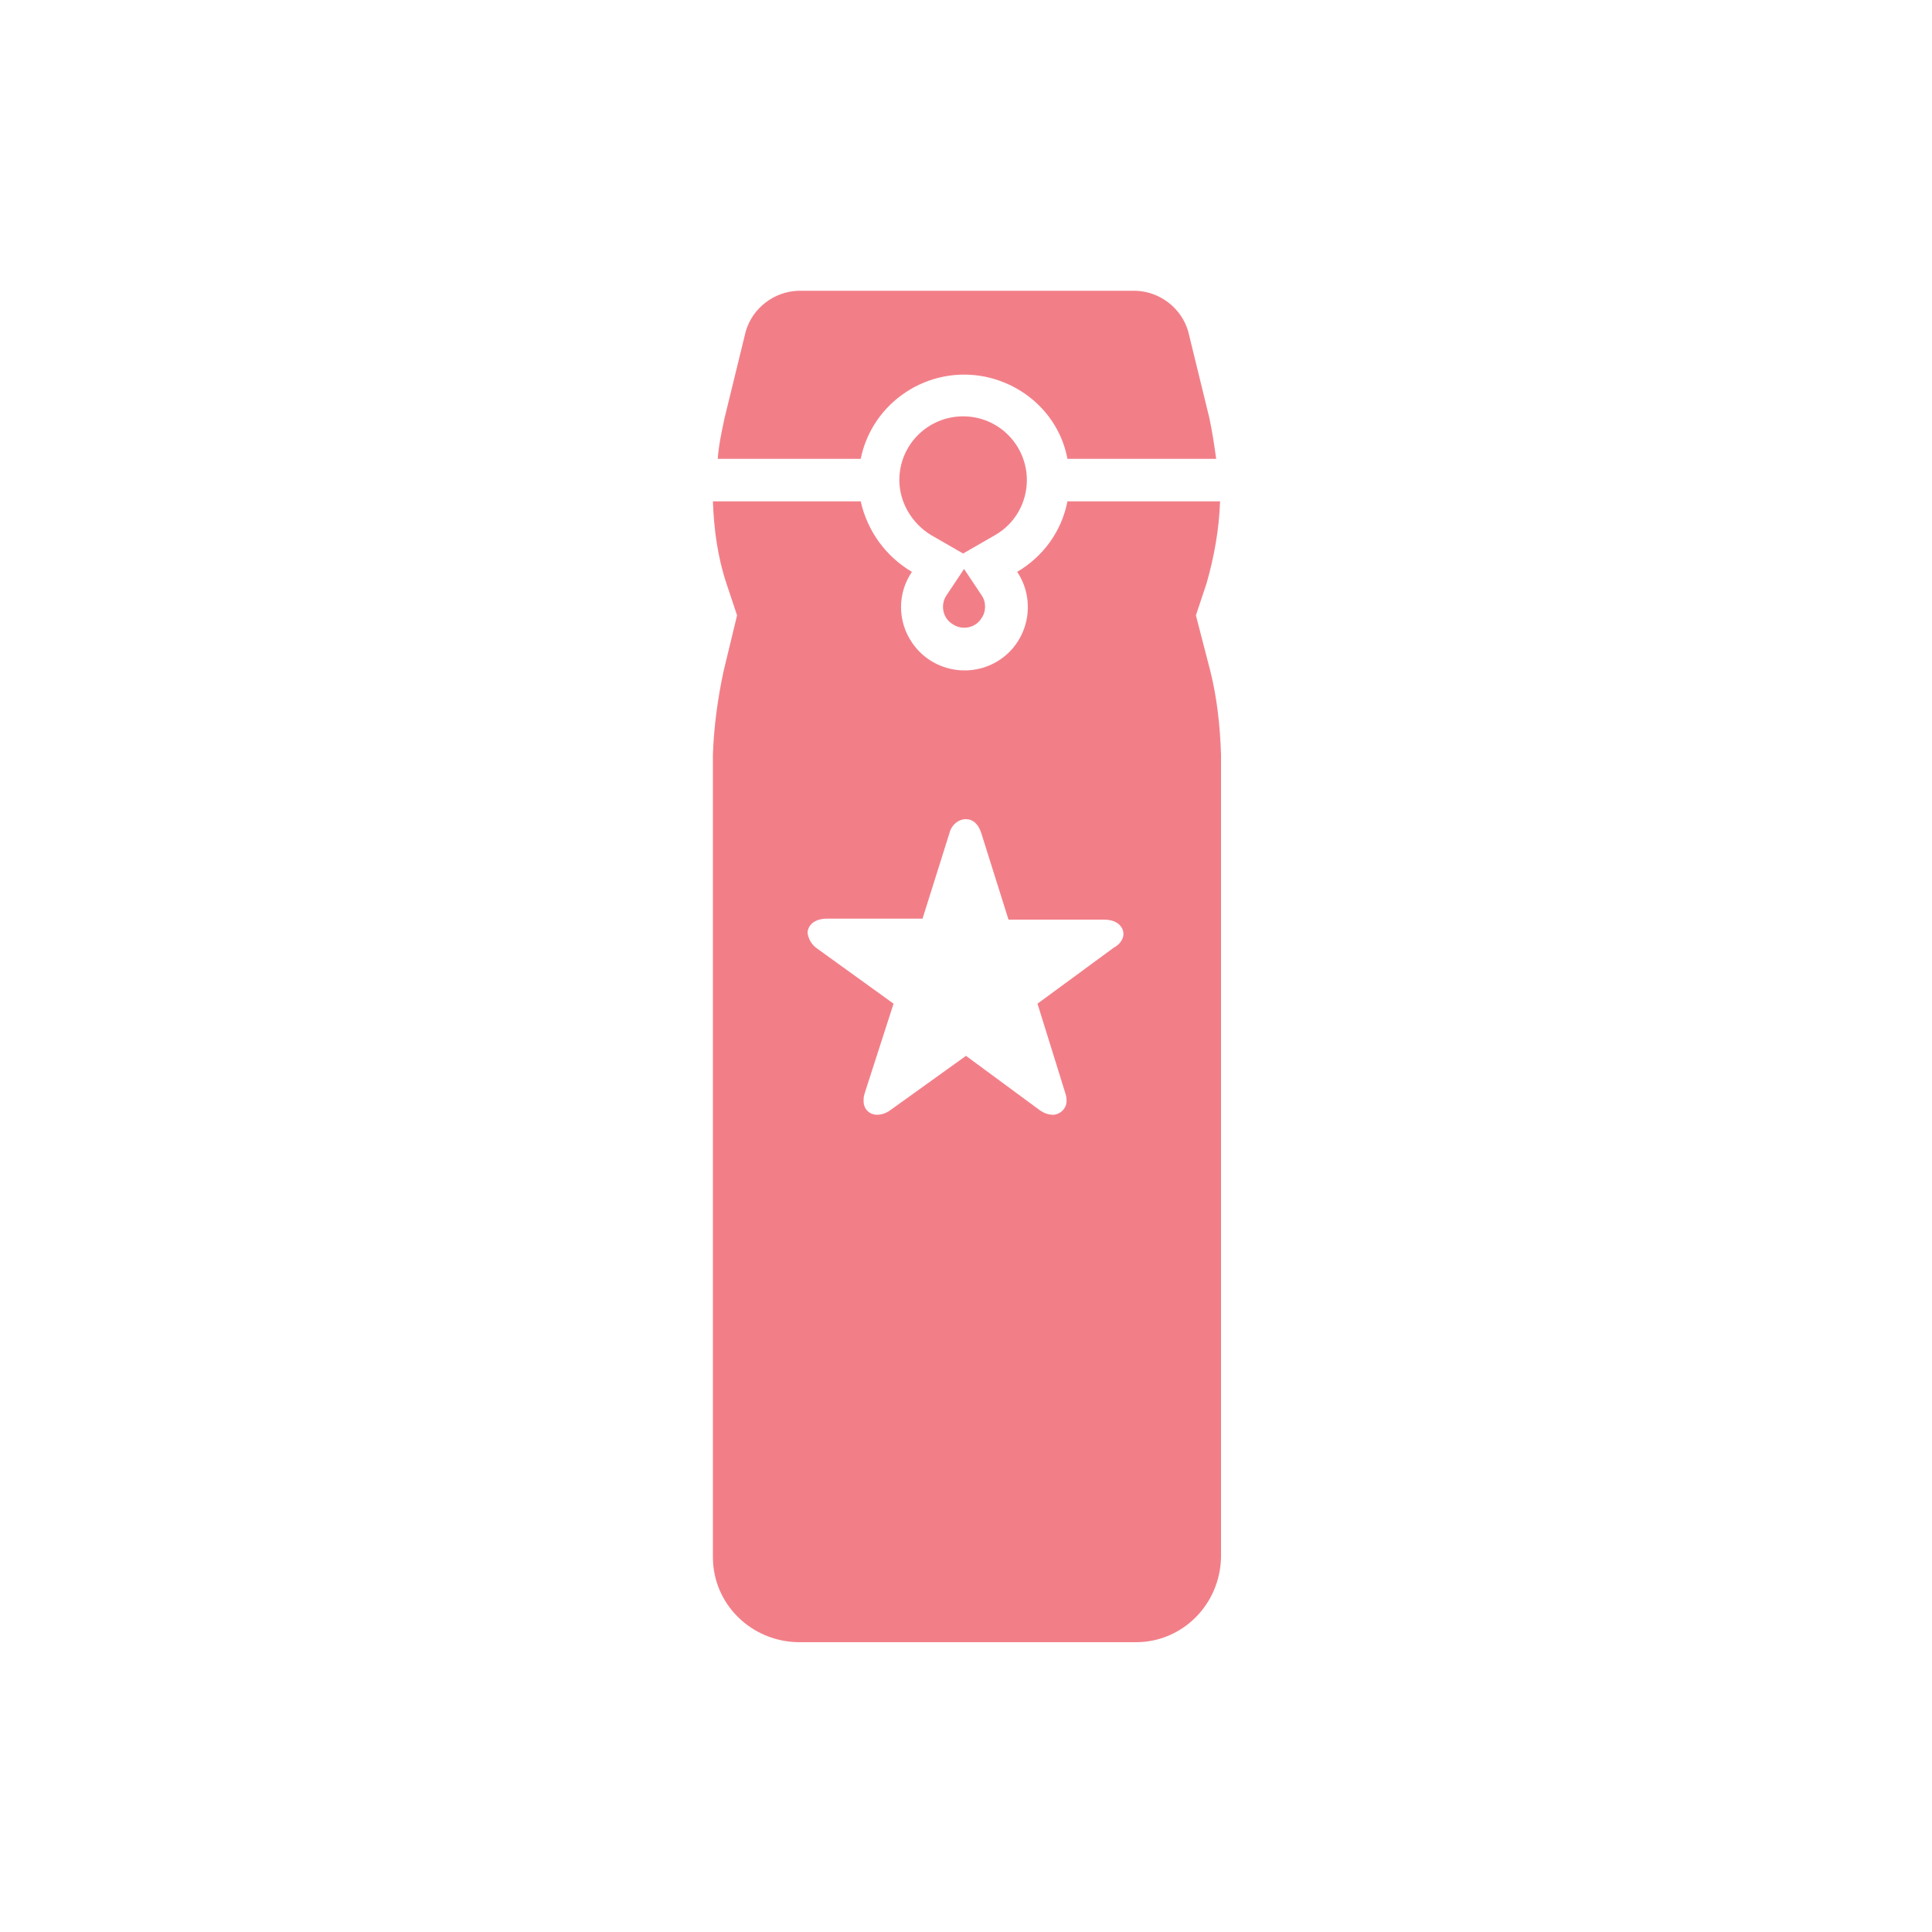
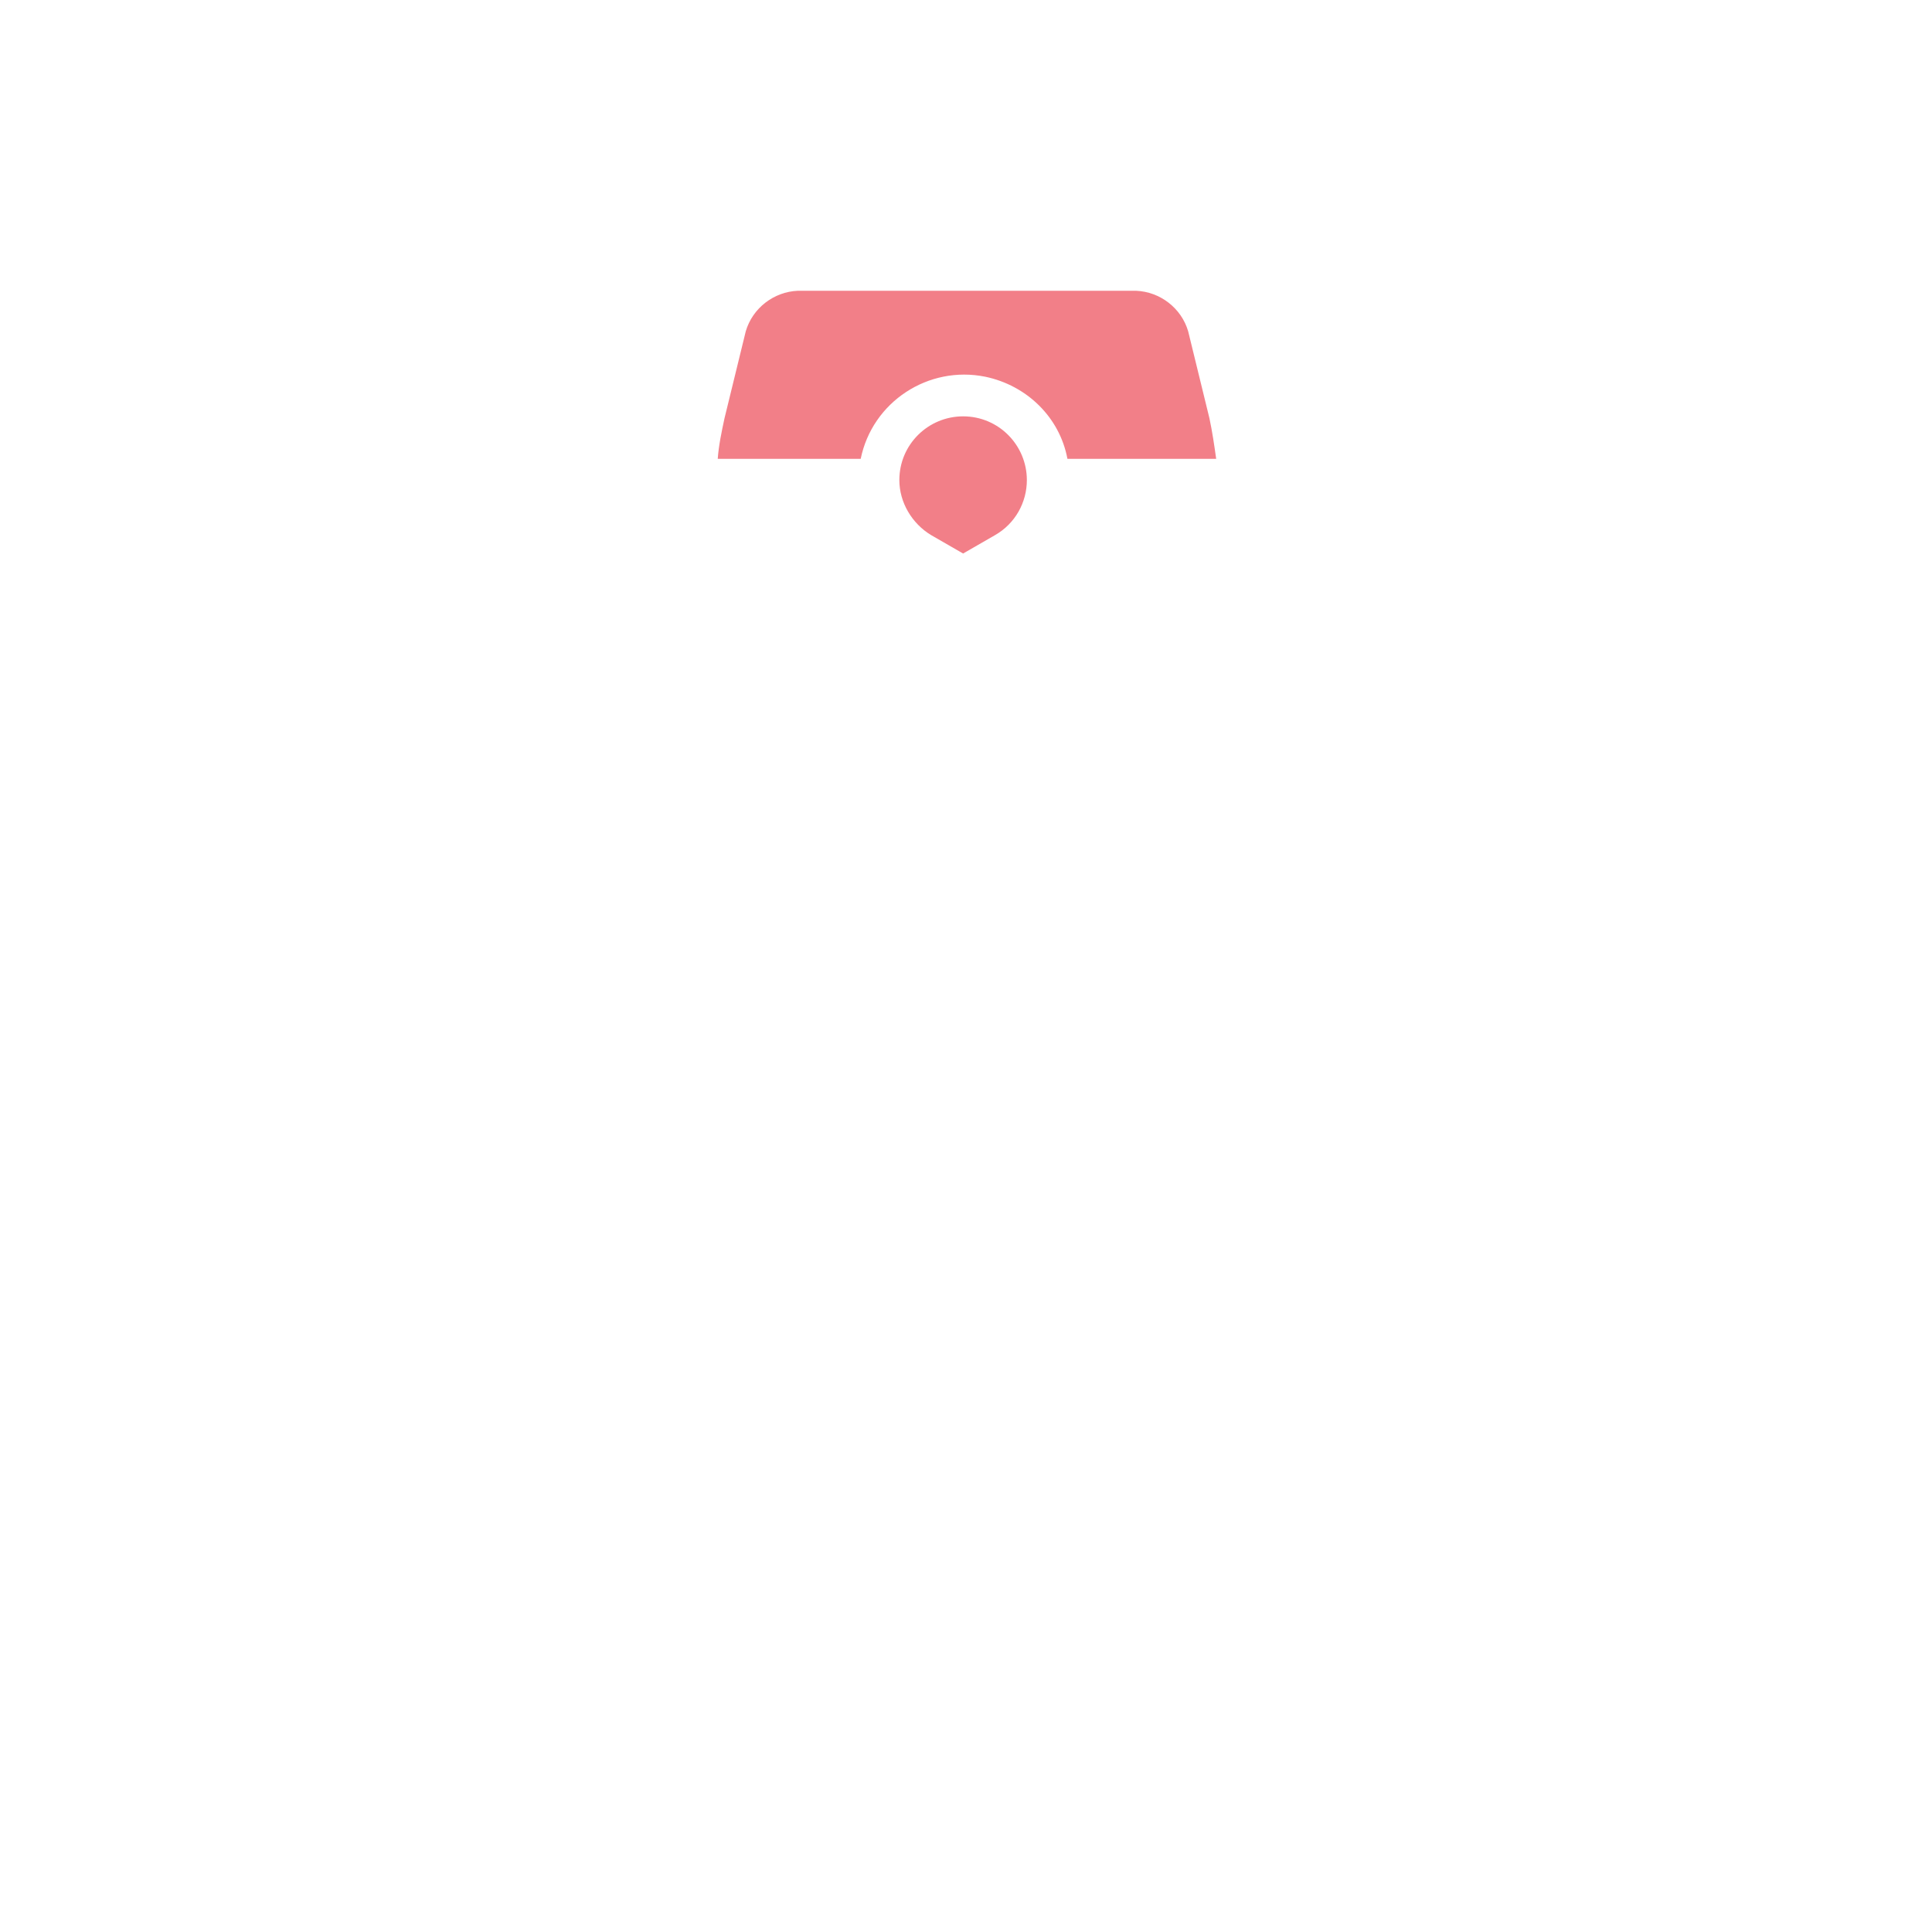
<svg xmlns="http://www.w3.org/2000/svg" version="1.1" id="レイヤー_1" x="0px" y="0px" viewBox="0 0 200 200" style="enable-background:new 0 0 200 200;" xml:space="preserve">
  <style type="text/css">
	.st0{fill:#F27F88;}
	.st1{fill:none;}
</style>
  <g id="レイヤー_2_00000125593109522758786610000004085973182073214093_">
    <g id="レイヤー_3">
      <path class="st0" d="M89.1,47.5c1.2-5.9,7-9.7,12.9-8.5c4.3,0.9,7.7,4.2,8.5,8.5h15.4c-0.2-1.4-0.4-2.8-0.7-4.2l-2.2-9    c-0.7-2.4-2.9-4.1-5.4-4.2h-35c-2.5,0.1-4.7,1.8-5.4,4.2l-2.2,9c-0.3,1.4-0.6,2.8-0.7,4.2H89.1z" />
      <path class="st0" d="M106.3,49.7c0-3.6-2.9-6.6-6.6-6.6c-3.6,0-6.6,2.9-6.6,6.6c0,2.3,1.3,4.5,3.3,5.7l3.3,1.9l3.3-1.9    C105.1,54.2,106.3,52,106.3,49.7z" />
-       <path class="st0" d="M98,61.6c-0.7,1-0.4,2.4,0.6,3c1,0.7,2.4,0.4,3-0.6c0.5-0.7,0.5-1.7,0-2.4l-1.8-2.7L98,61.6z" />
-       <path class="st0" d="M123.8,63.7l1.1-3.3c0.8-2.8,1.3-5.6,1.4-8.5h-15.8c-0.6,3.1-2.5,5.7-5.2,7.3c2,3,1.2,7.1-1.8,9.1    c-3,2-7.1,1.2-9.1-1.8c-1.5-2.2-1.5-5.1,0-7.3c-2.7-1.6-4.6-4.2-5.3-7.3H73.8c0.1,2.9,0.5,5.8,1.4,8.5l1.1,3.3l-1.4,5.8    c-0.6,2.8-1,5.7-1.1,8.6v83.1c0,4.8,3.9,8.7,8.8,8.8h35c4.8,0,8.7-3.9,8.8-8.8V78.1c-0.1-2.9-0.4-5.8-1.1-8.6L123.8,63.7z     M115.3,98.1l-7.9,5.8l2.8,9c0.1,0.3,0.2,0.6,0.2,0.9c0.1,0.8-0.5,1.5-1.3,1.6c0,0-0.1,0-0.1,0c-0.5,0-1-0.2-1.4-0.5l-7.6-5.6    l-7.8,5.6c-0.4,0.3-0.9,0.5-1.4,0.5c-0.8,0-1.4-0.6-1.4-1.4c0-0.1,0-0.1,0-0.2c0-0.3,0.1-0.6,0.2-0.9l2.9-9l-7.9-5.7    c-0.6-0.4-0.9-1-1-1.6c0-0.8,0.7-1.5,2-1.5h9.9l2.8-8.9c0.2-0.8,0.9-1.4,1.7-1.4c0.7,0,1.3,0.5,1.6,1.5l2.8,8.9h9.9    c1.3,0,2,0.7,2,1.5C116.3,97.2,115.9,97.8,115.3,98.1L115.3,98.1z" />
-       <rect class="st1" width="200" height="200" />
    </g>
  </g>
</svg>